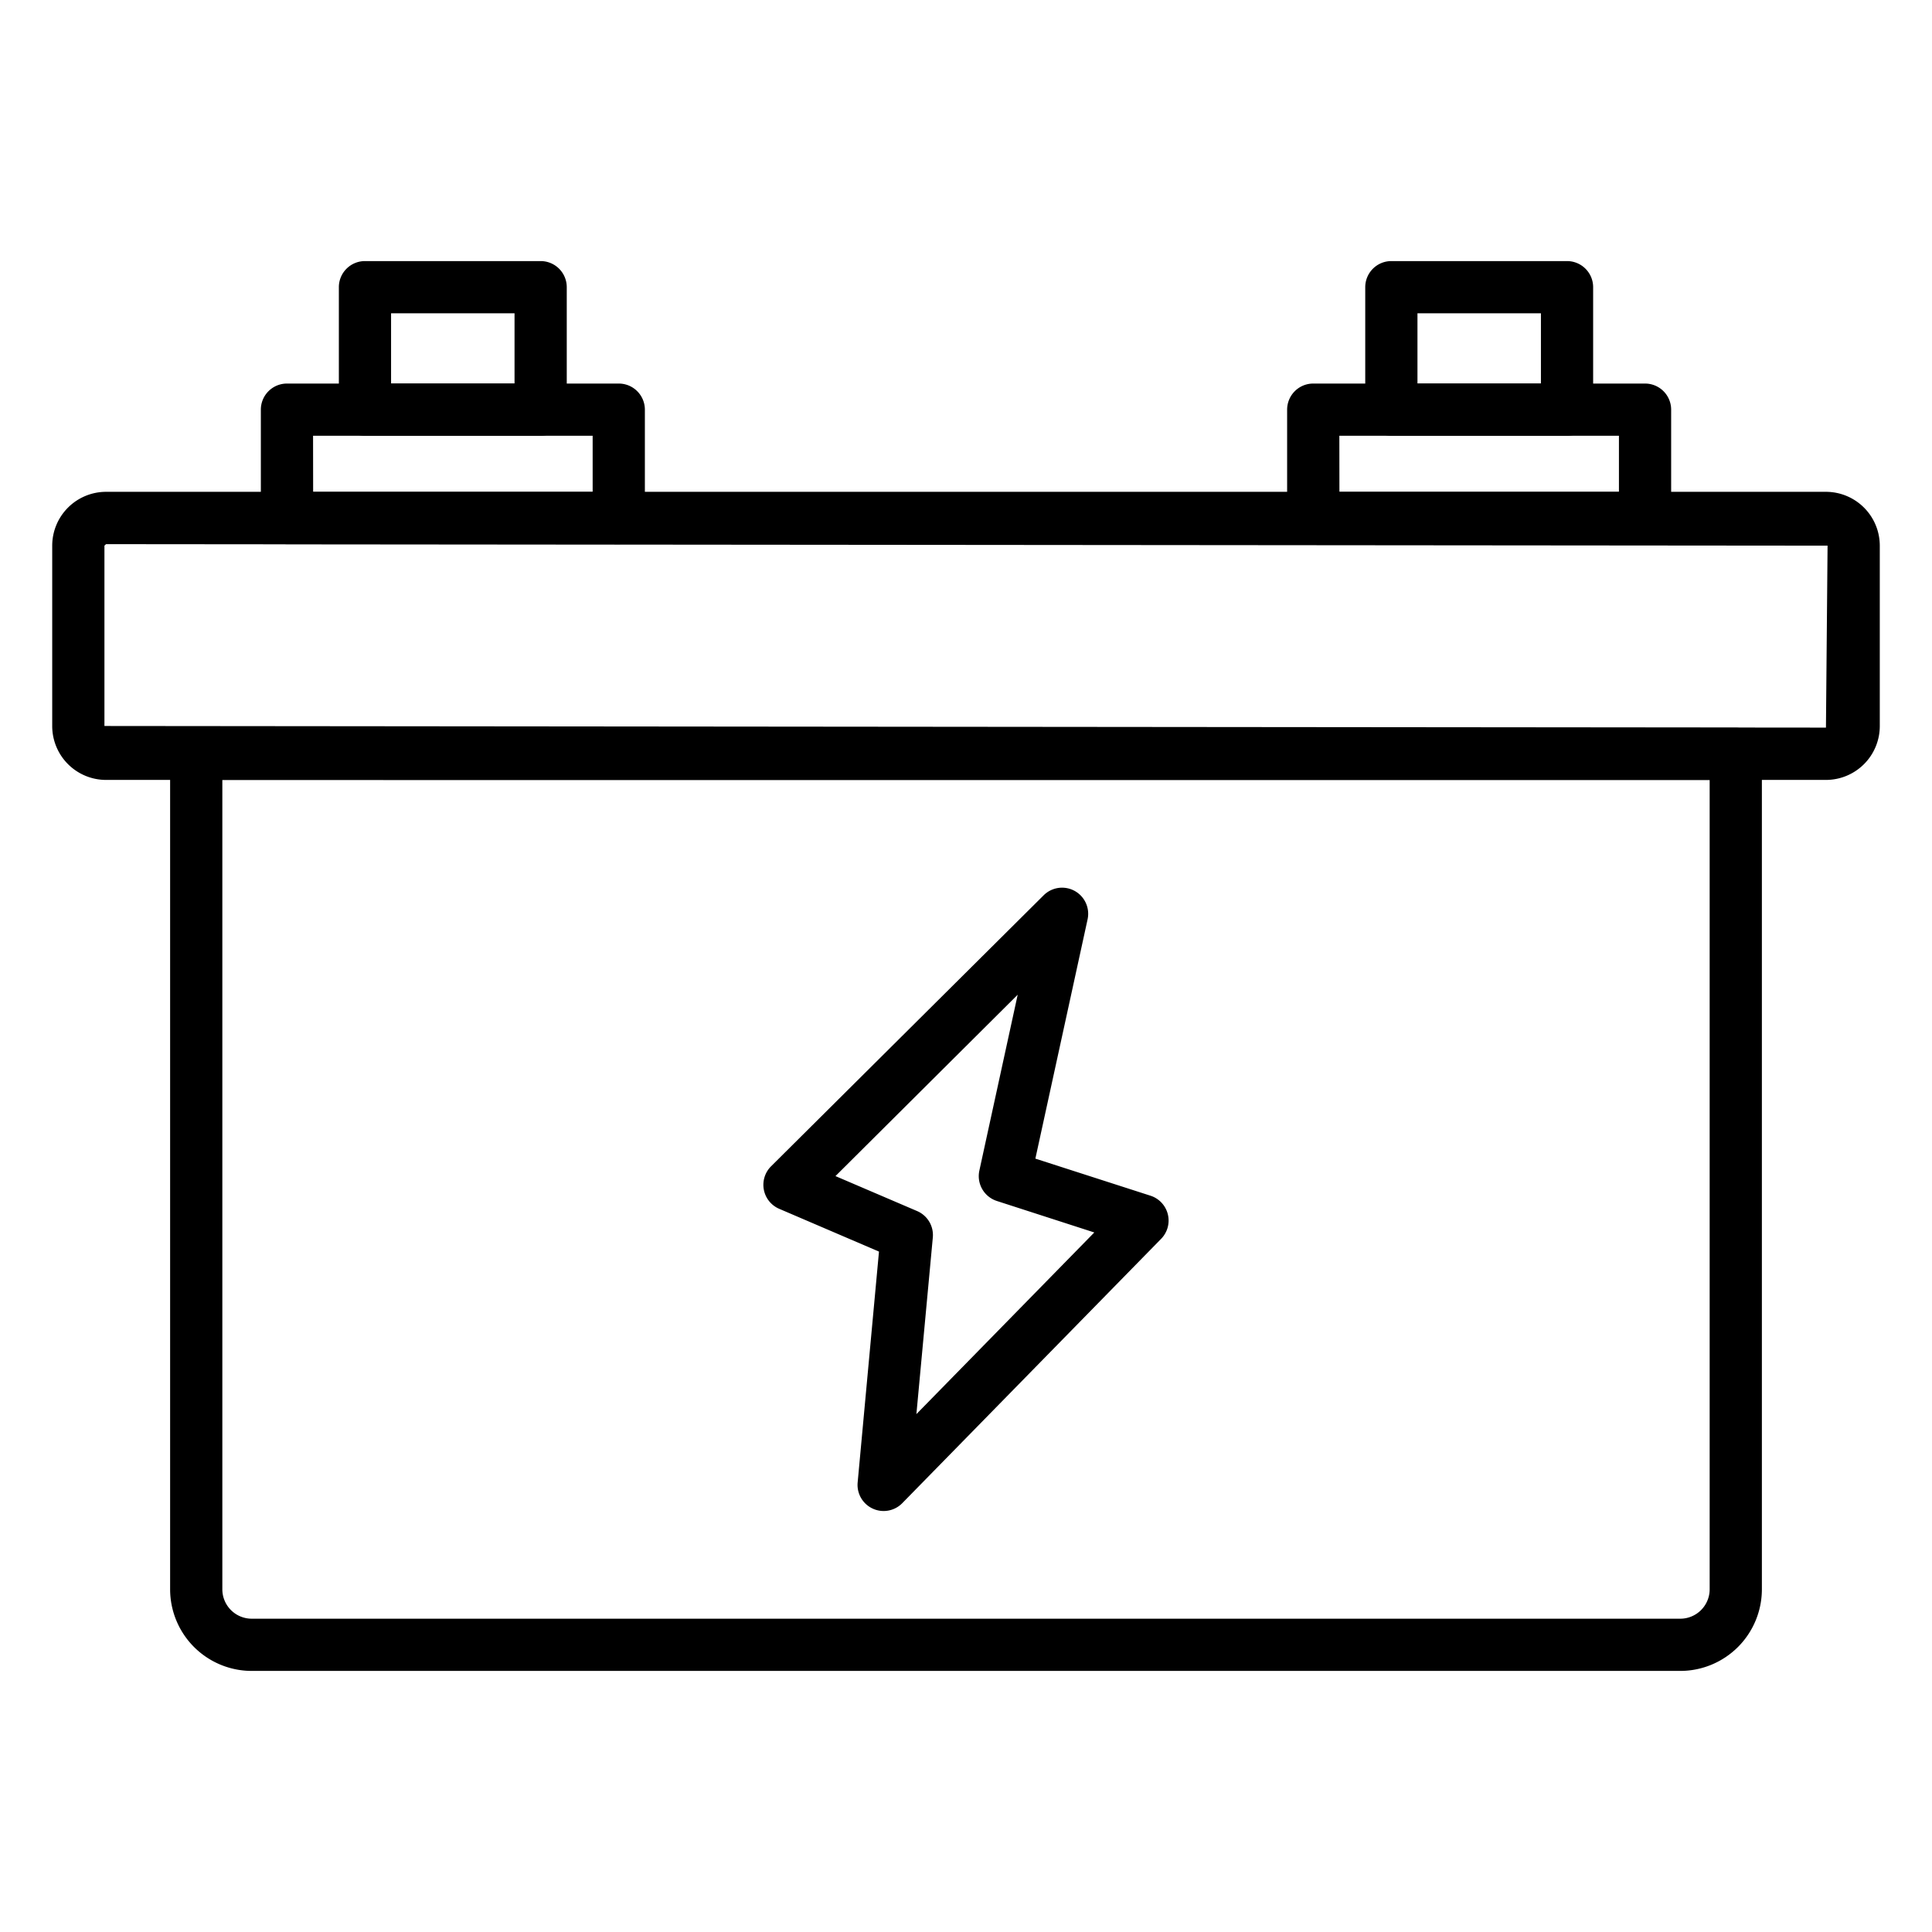
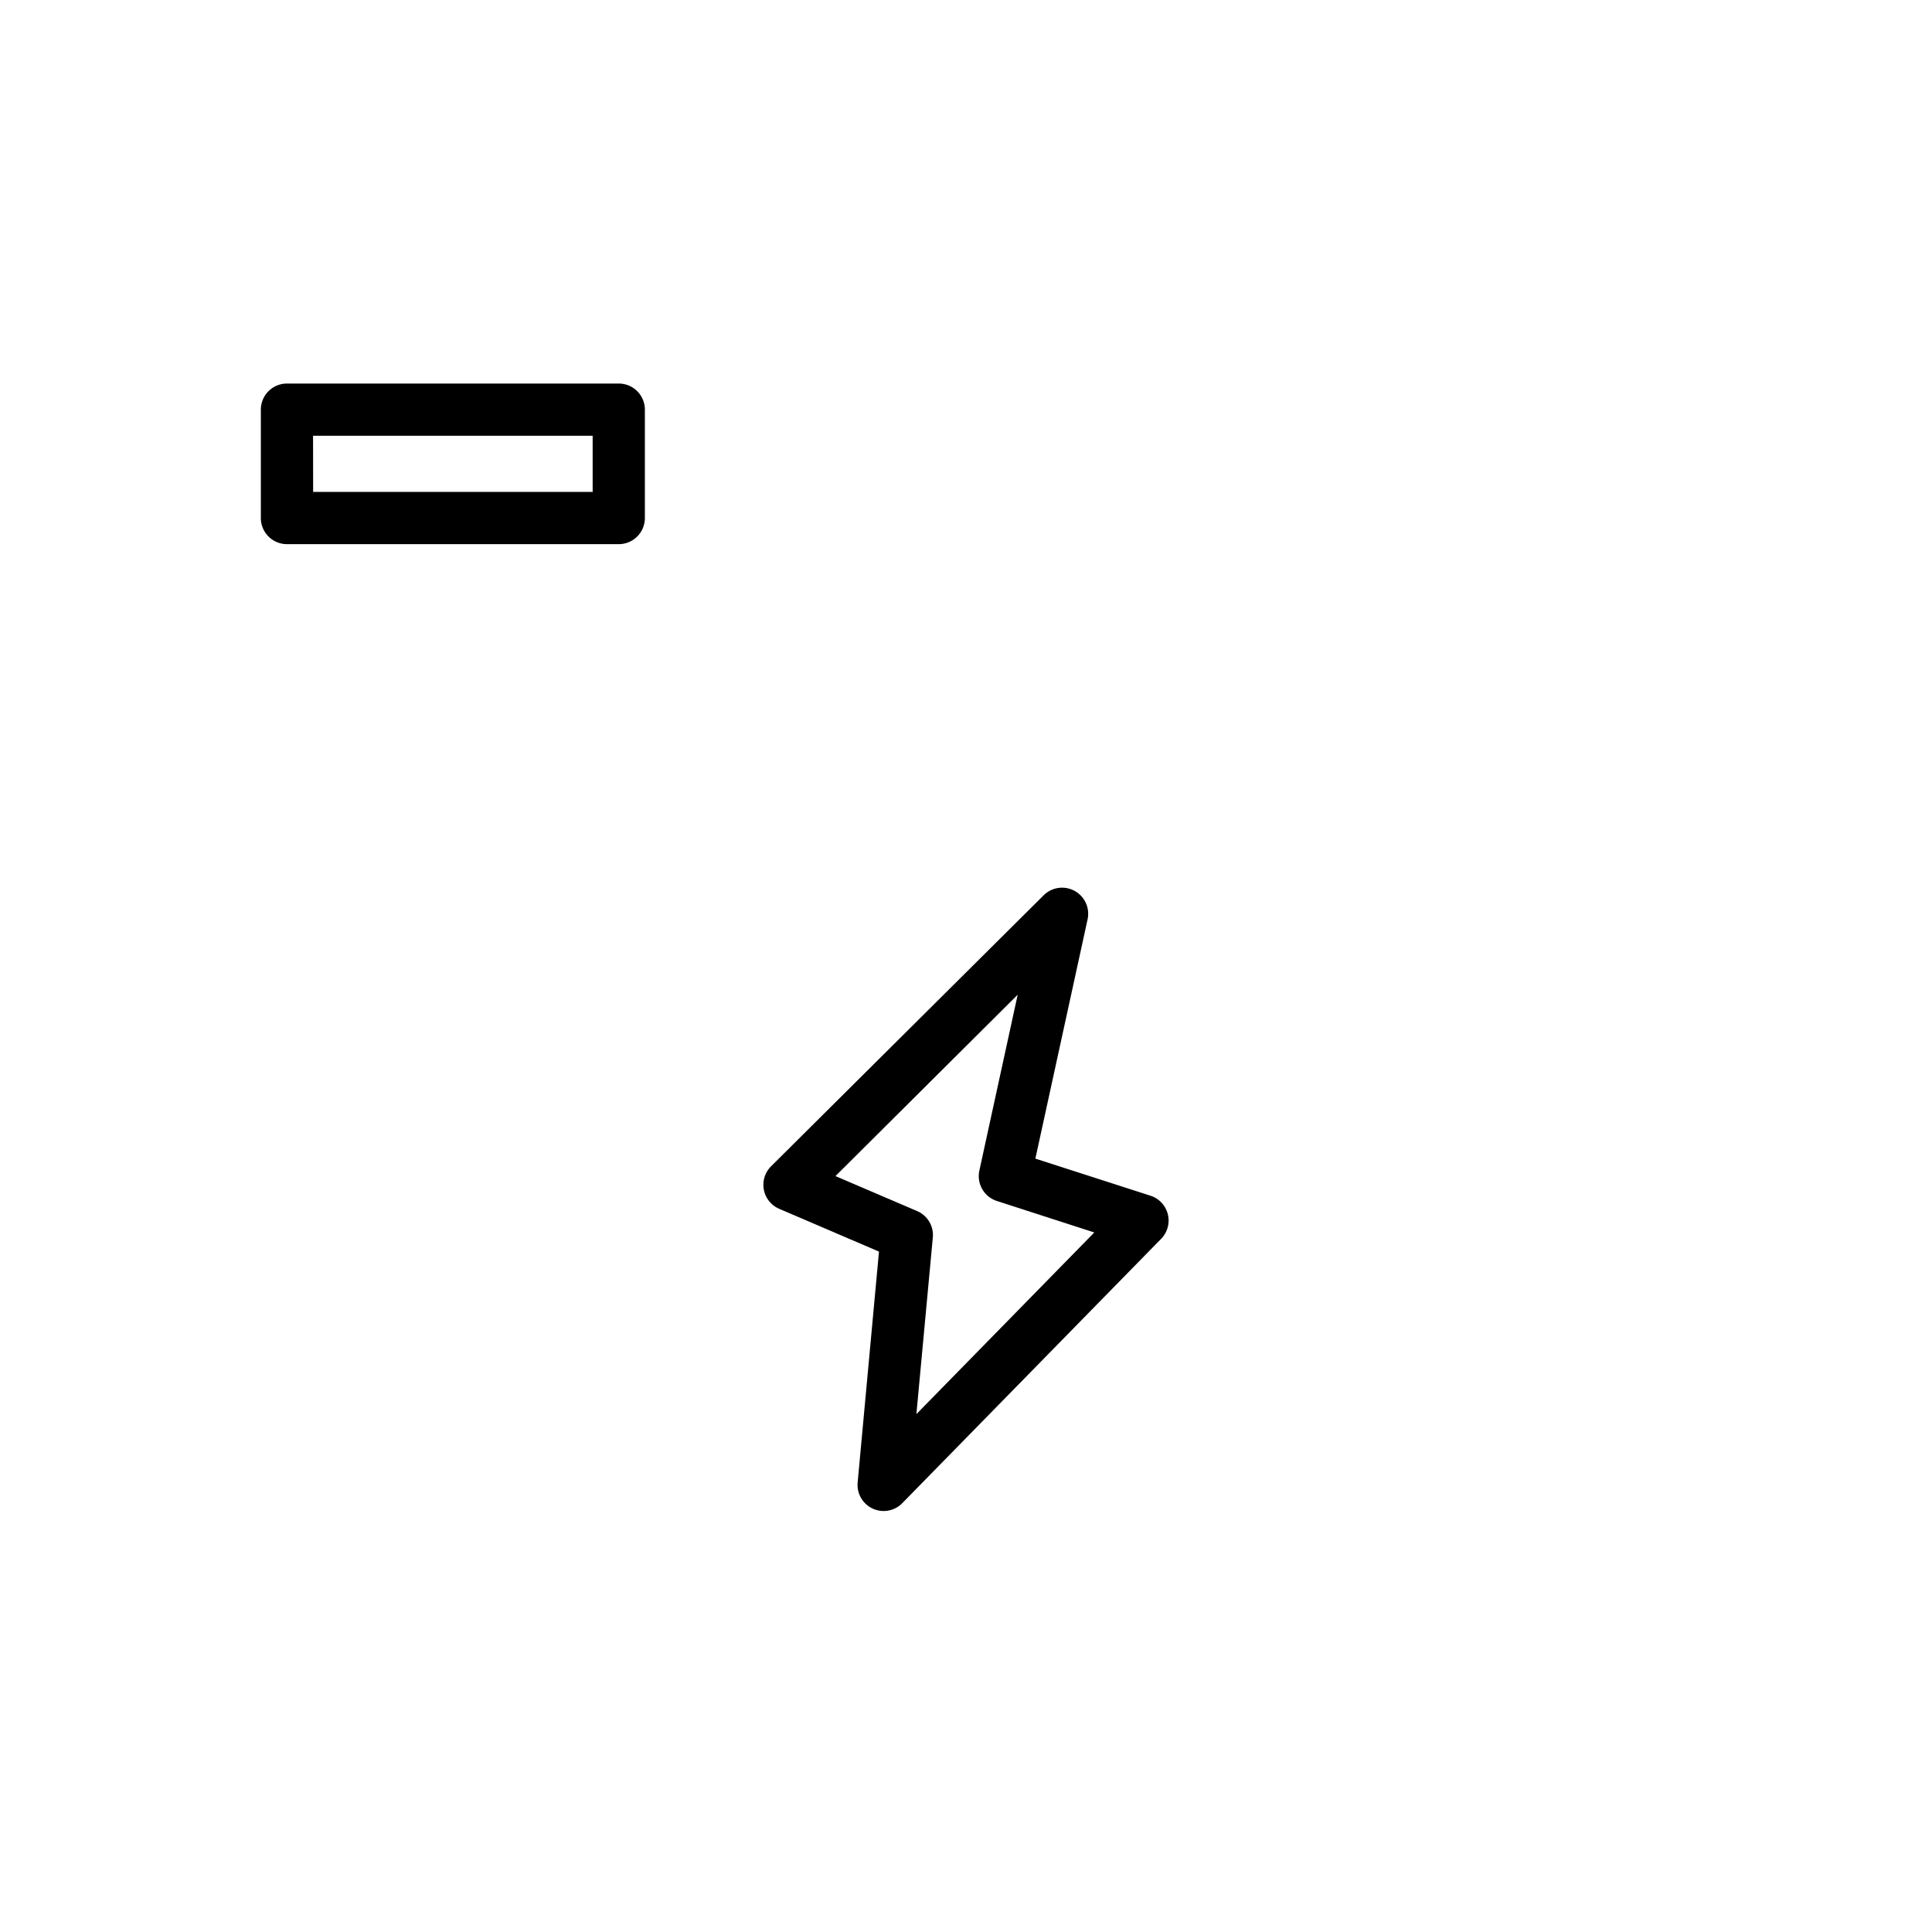
<svg xmlns="http://www.w3.org/2000/svg" id="Icons" height="200" viewBox="0 0 74 74" width="200">
-   <path d="m64.359 64h-54.718a3.128 3.128 0 0 1 -3.125-3.125v-32a1 1 0 0 1 1-1h58.968a1 1 0 0 1 1 1v32a3.128 3.128 0 0 1 -3.125 3.125zm-55.843-34.127v31a1.127 1.127 0 0 0 1.125 1.127h54.718a1.127 1.127 0 0 0 1.125-1.125v-31z" />
-   <path d="m69.938 29.873h-65.876a2.064 2.064 0 0 1 -2.062-2.062v-6.911a2.064 2.064 0 0 1 2.062-2.062h65.876a2.064 2.064 0 0 1 2.062 2.062v6.907a2.064 2.064 0 0 1 -2.062 2.066zm-65.876-9.031-.062.058v6.907l65.938.062.062-6.969z" />
-   <path d="m63.009 20.842h-12.709a1 1 0 0 1 -1-1v-4.151a1 1 0 0 1 1-1h12.709a1 1 0 0 1 1 1v4.151a1 1 0 0 1 -1 1zm-11.706-2h10.706v-2.151h-10.709z" />
-   <path d="m60.021 16.691h-6.729a1 1 0 0 1 -1-1v-4.691a1 1 0 0 1 1-1h6.729a1 1 0 0 1 1 1v4.693a1 1 0 0 1 -1 .998zm-5.729-2h4.729v-2.691h-4.729z" />
  <path d="m23.7 20.842h-12.709a1 1 0 0 1 -1-1v-4.151a1 1 0 0 1 1-1h12.709a1 1 0 0 1 1 1v4.151a1 1 0 0 1 -1 1zm-11.706-2h10.706v-2.151h-10.709z" />
-   <path d="m20.708 16.691h-6.729a1 1 0 0 1 -1-1v-4.691a1 1 0 0 1 1-1h6.729a1 1 0 0 1 1 1v4.693a1 1 0 0 1 -1 .998zm-5.729-2h4.729v-2.691h-4.729z" />
  <path d="m33.845 57.875a1 1 0 0 1 -.995-1.092l.817-8.844-3.822-1.639a1 1 0 0 1 -.311-1.628l10.441-10.381a1 1 0 0 1 1.682.922l-2 9.165 4.409 1.42a1 1 0 0 1 .408 1.652l-9.914 10.124a1 1 0 0 1 -.715.301zm-1.845-12.828 3.129 1.34a1 1 0 0 1 .6 1.011l-.629 6.766 6.814-6.958-3.732-1.206a1 1 0 0 1 -.67-1.165l1.468-6.735z" />
</svg>